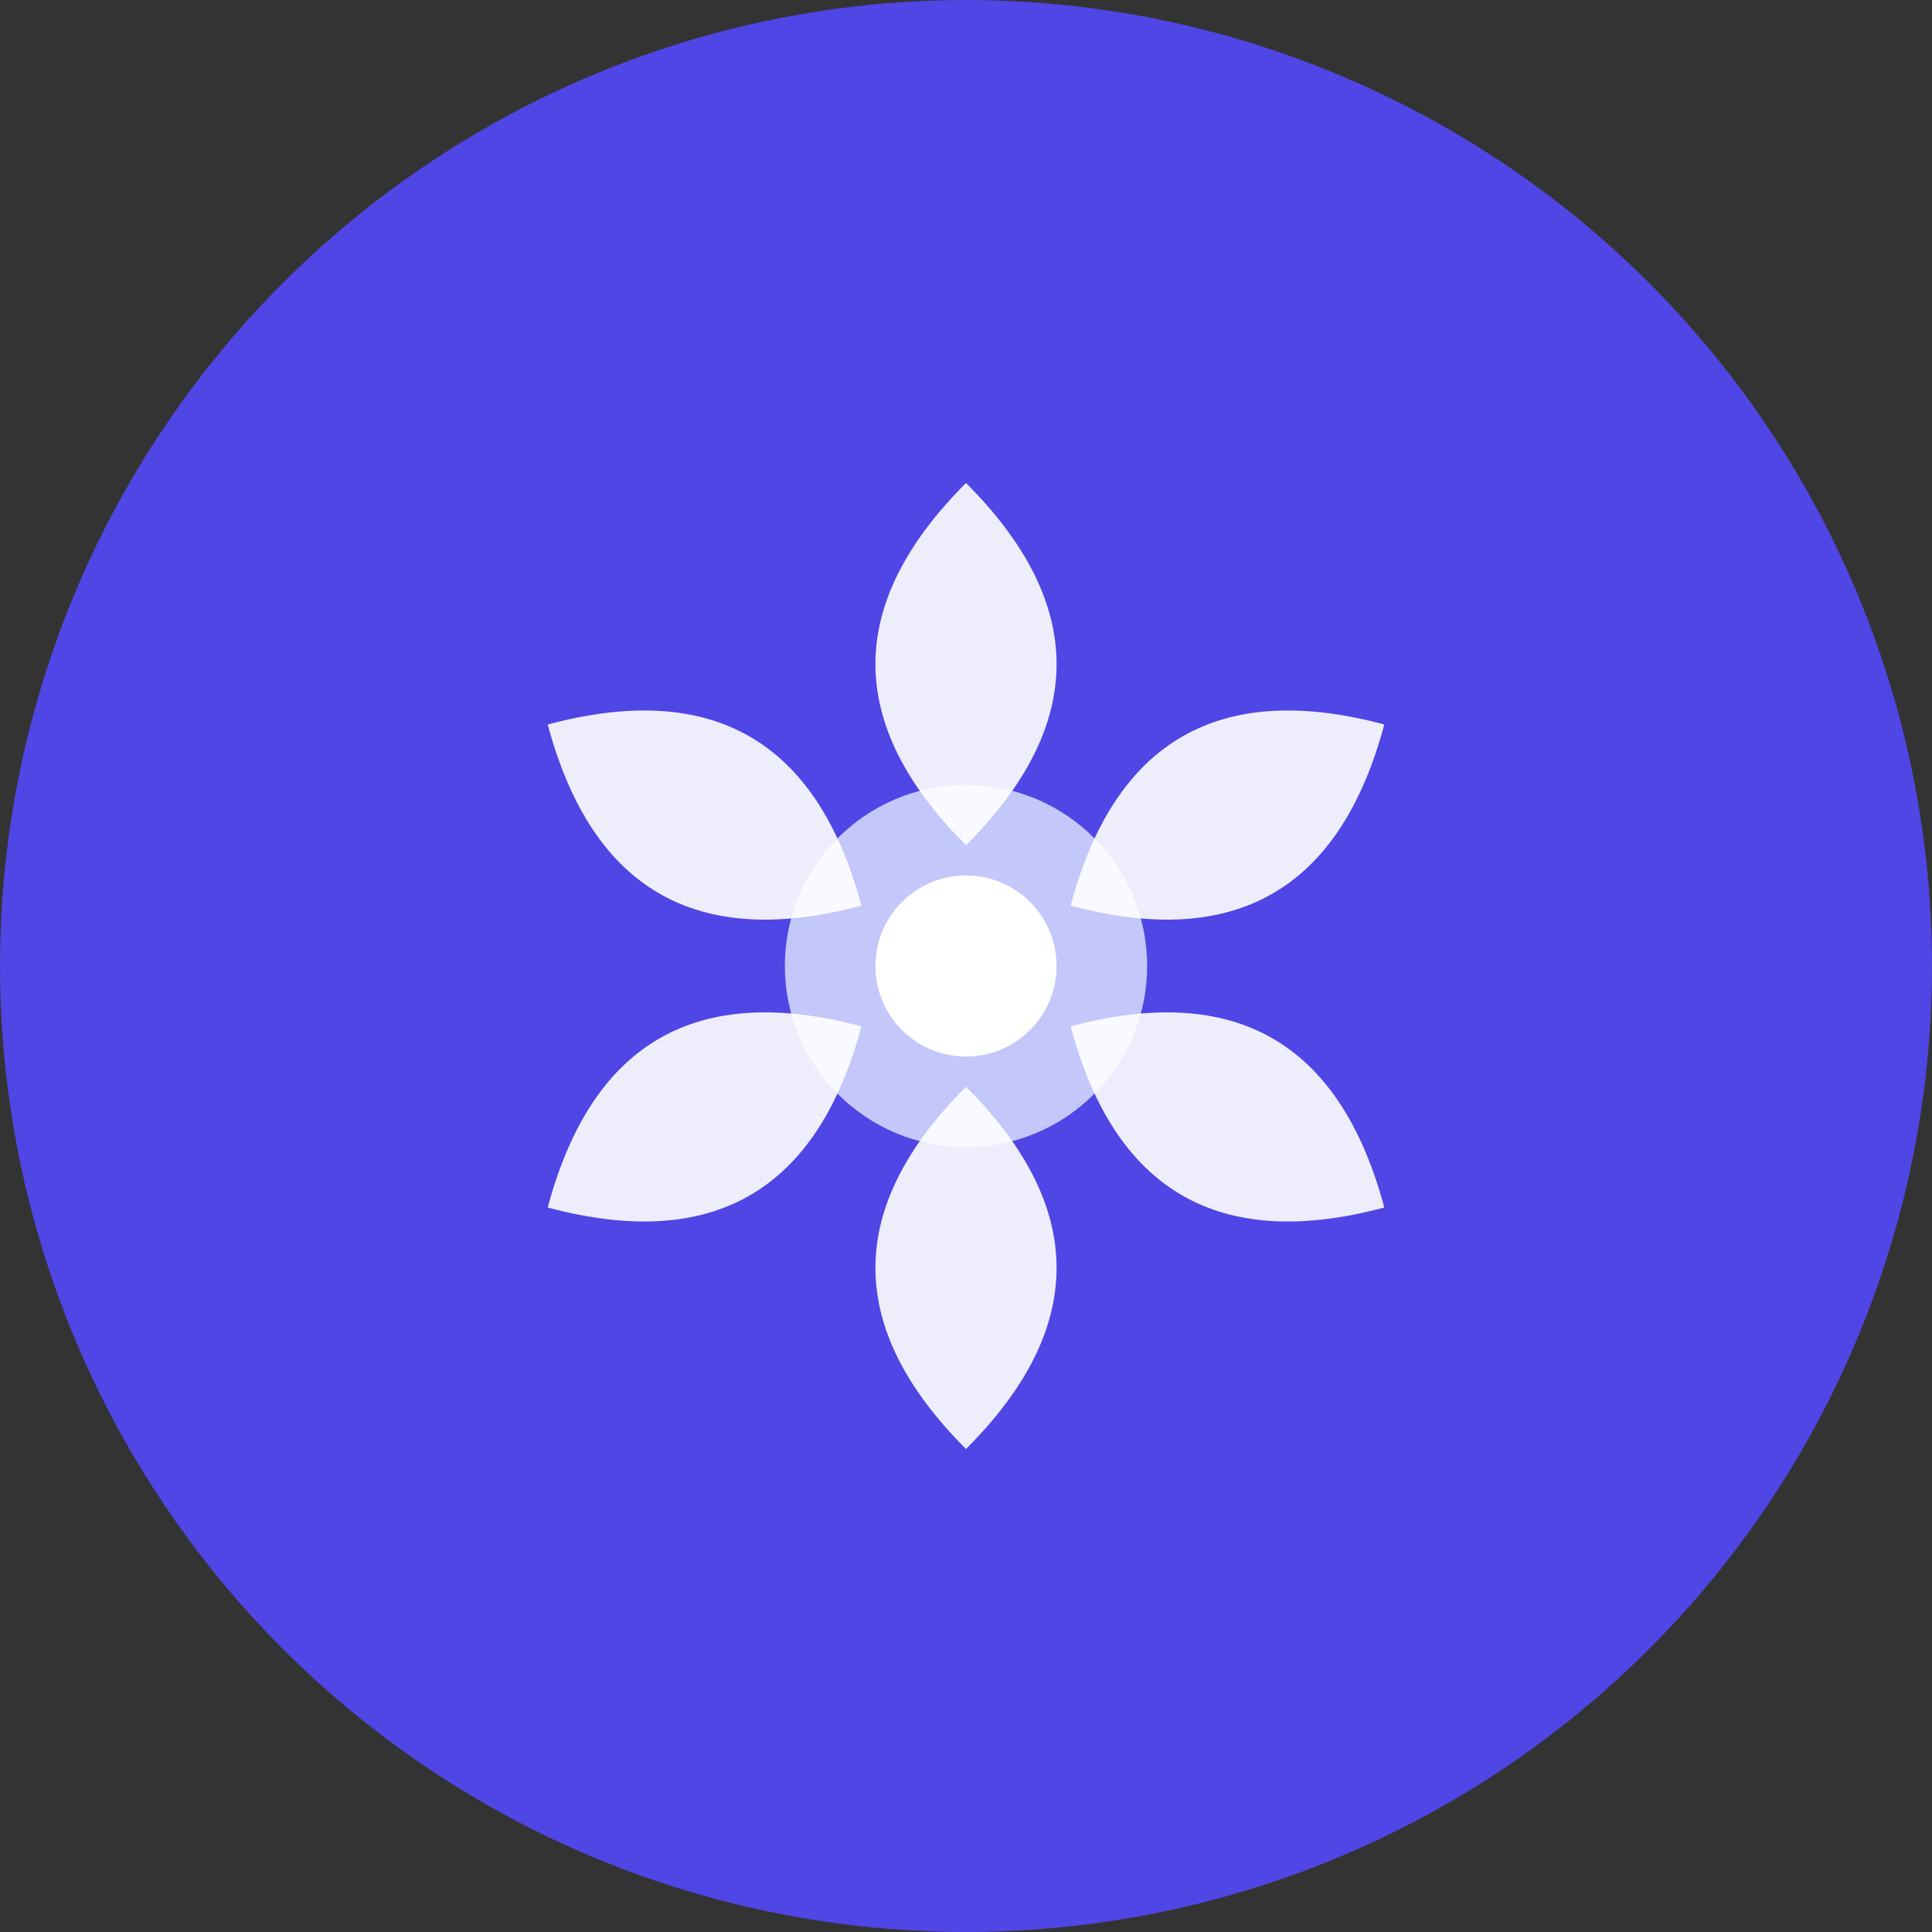
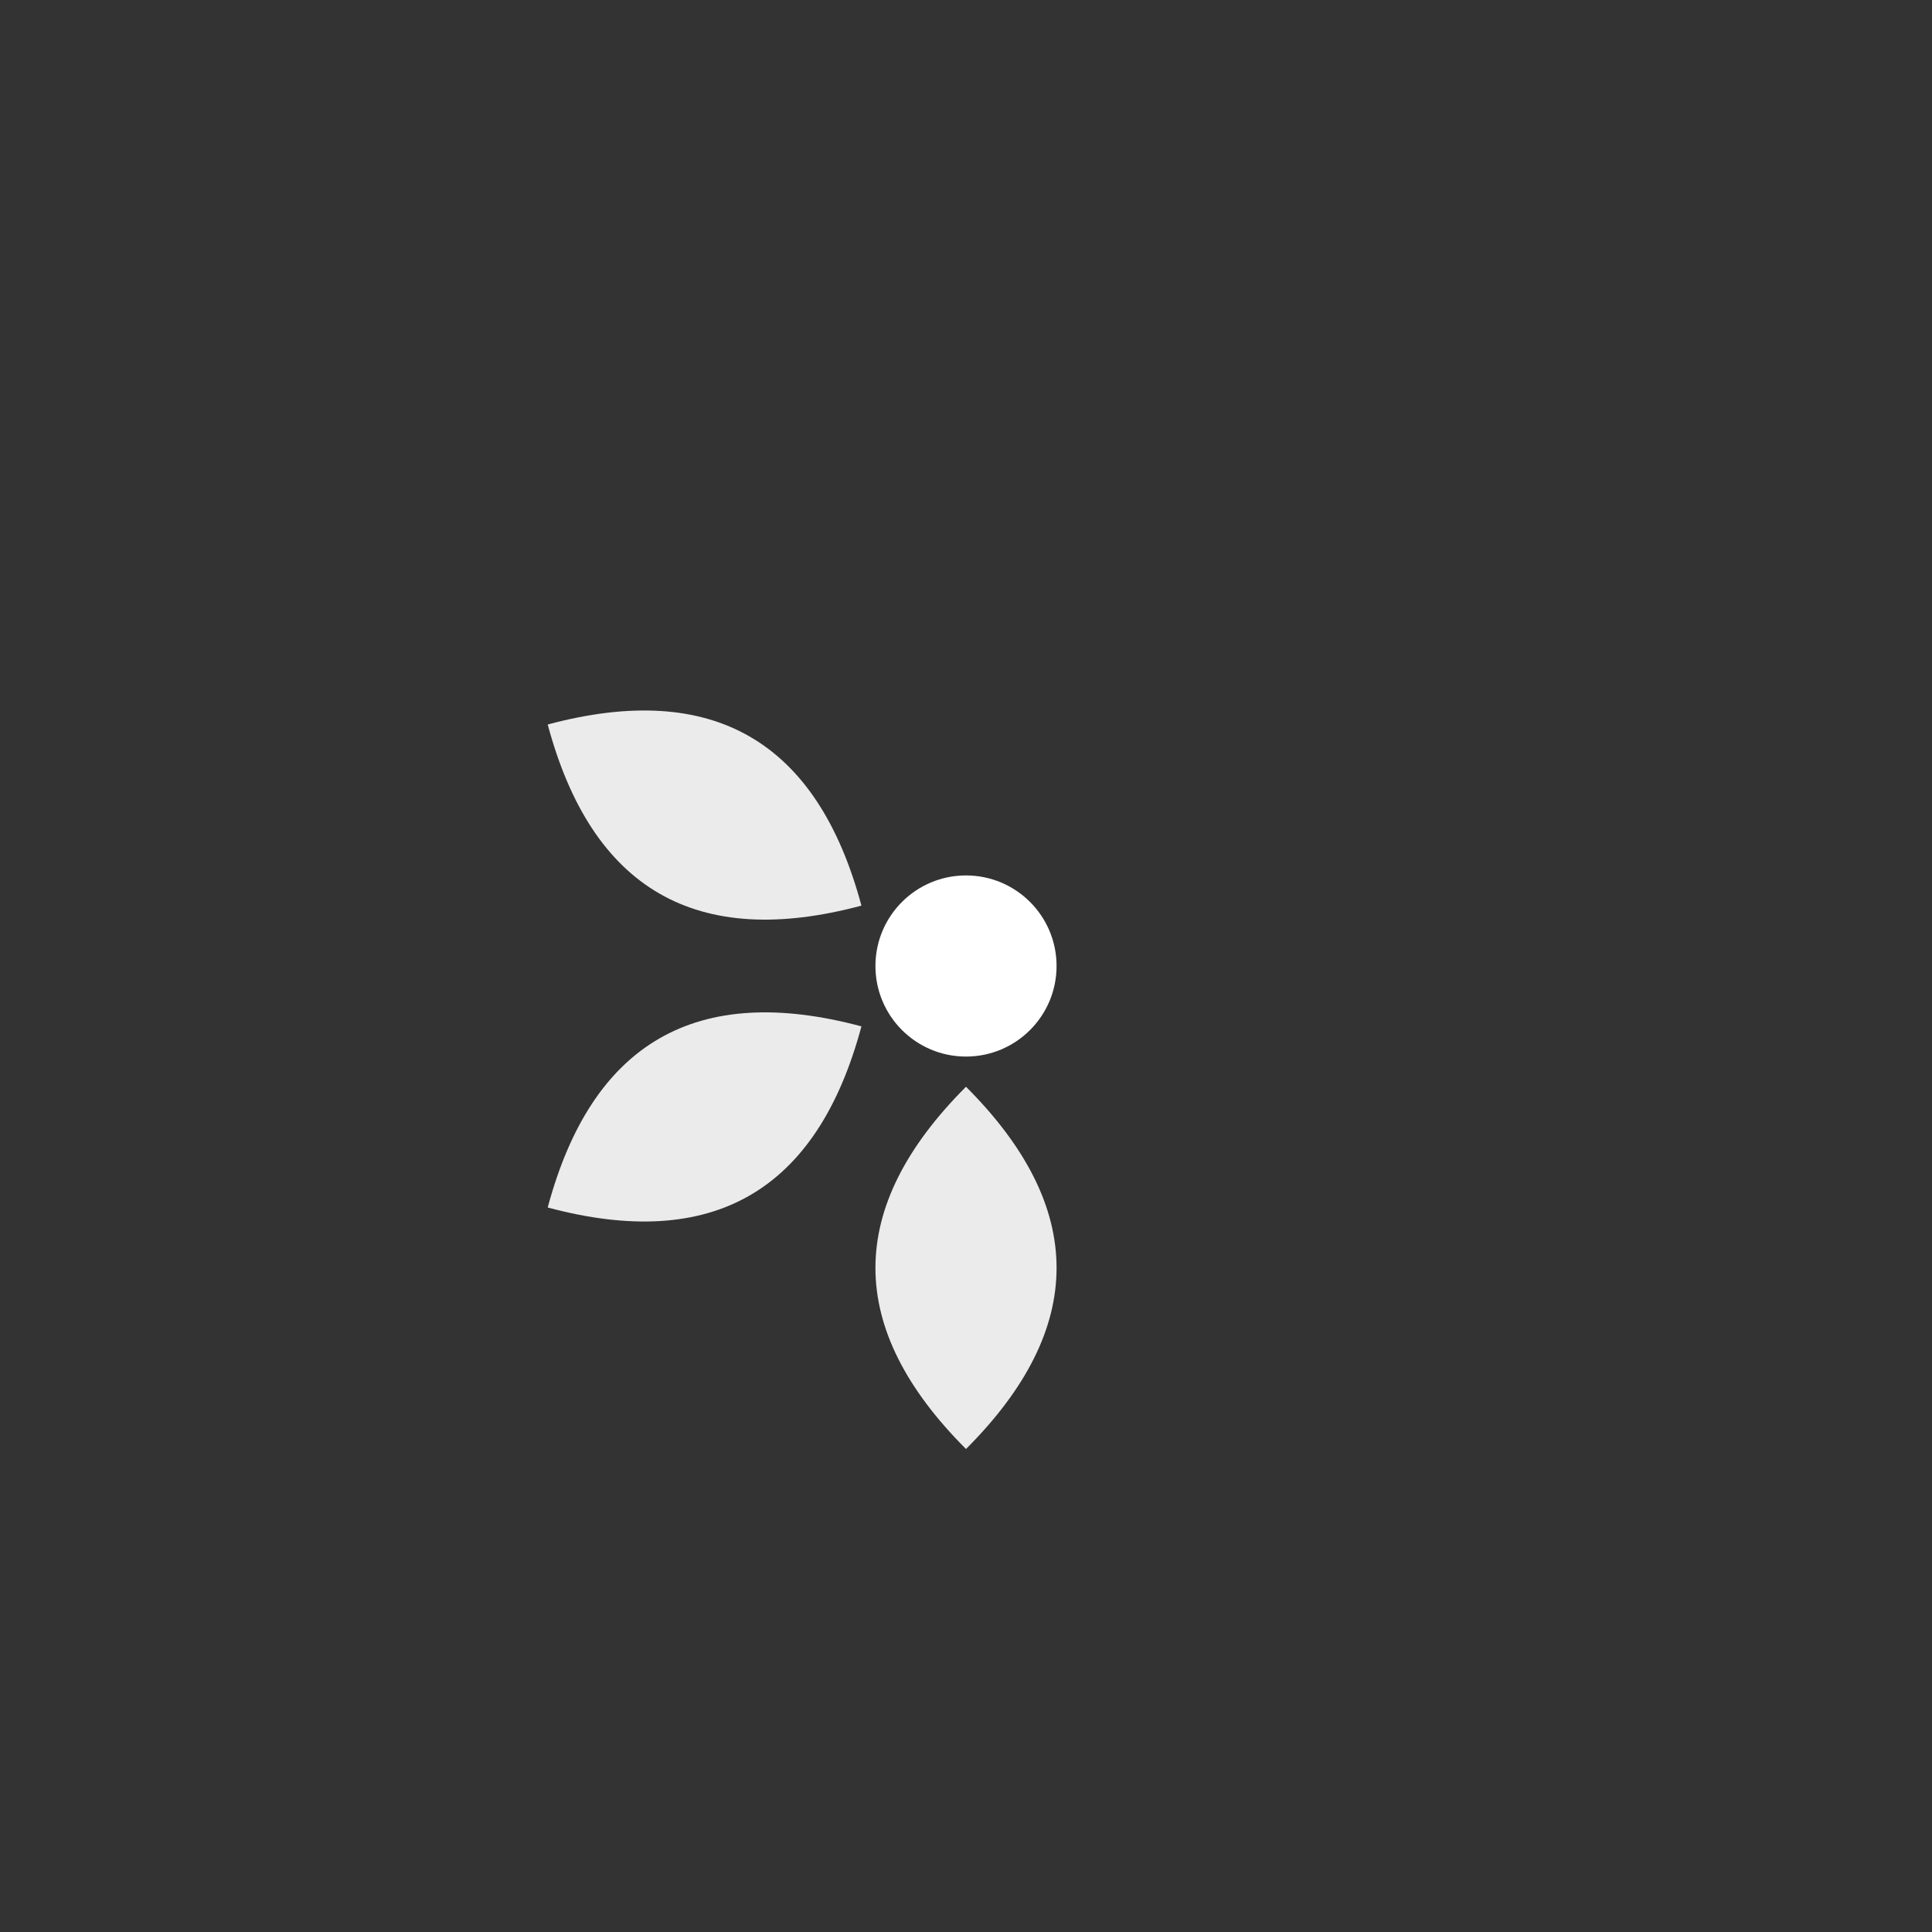
<svg xmlns="http://www.w3.org/2000/svg" viewBox="0 0 32 32" width="32" height="32">
  <rect x="0" y="0" width="32" height="32" fill="#333333" stroke="none" />
-   <circle cx="16" cy="16" r="16" fill="#4F46E5" />
  <g transform="translate(16, 16)">
-     <circle cx="0" cy="0" r="3" fill="#E0E7FF" opacity="0.8" />
-     <path d="M0,-8 C-2,-6 -2,-4 0,-2 C2,-4 2,-6 0,-8 Z" fill="#FFFFFF" opacity="0.9" />
-     <path d="M0,-8 C-2,-6 -2,-4 0,-2 C2,-4 2,-6 0,-8 Z" fill="#FFFFFF" opacity="0.9" transform="rotate(60)" />
-     <path d="M0,-8 C-2,-6 -2,-4 0,-2 C2,-4 2,-6 0,-8 Z" fill="#FFFFFF" opacity="0.9" transform="rotate(120)" />
    <path d="M0,-8 C-2,-6 -2,-4 0,-2 C2,-4 2,-6 0,-8 Z" fill="#FFFFFF" opacity="0.9" transform="rotate(180)" />
    <path d="M0,-8 C-2,-6 -2,-4 0,-2 C2,-4 2,-6 0,-8 Z" fill="#FFFFFF" opacity="0.9" transform="rotate(240)" />
    <path d="M0,-8 C-2,-6 -2,-4 0,-2 C2,-4 2,-6 0,-8 Z" fill="#FFFFFF" opacity="0.9" transform="rotate(300)" />
    <circle cx="0" cy="0" r="1.5" fill="#FFFFFF" />
  </g>
</svg>